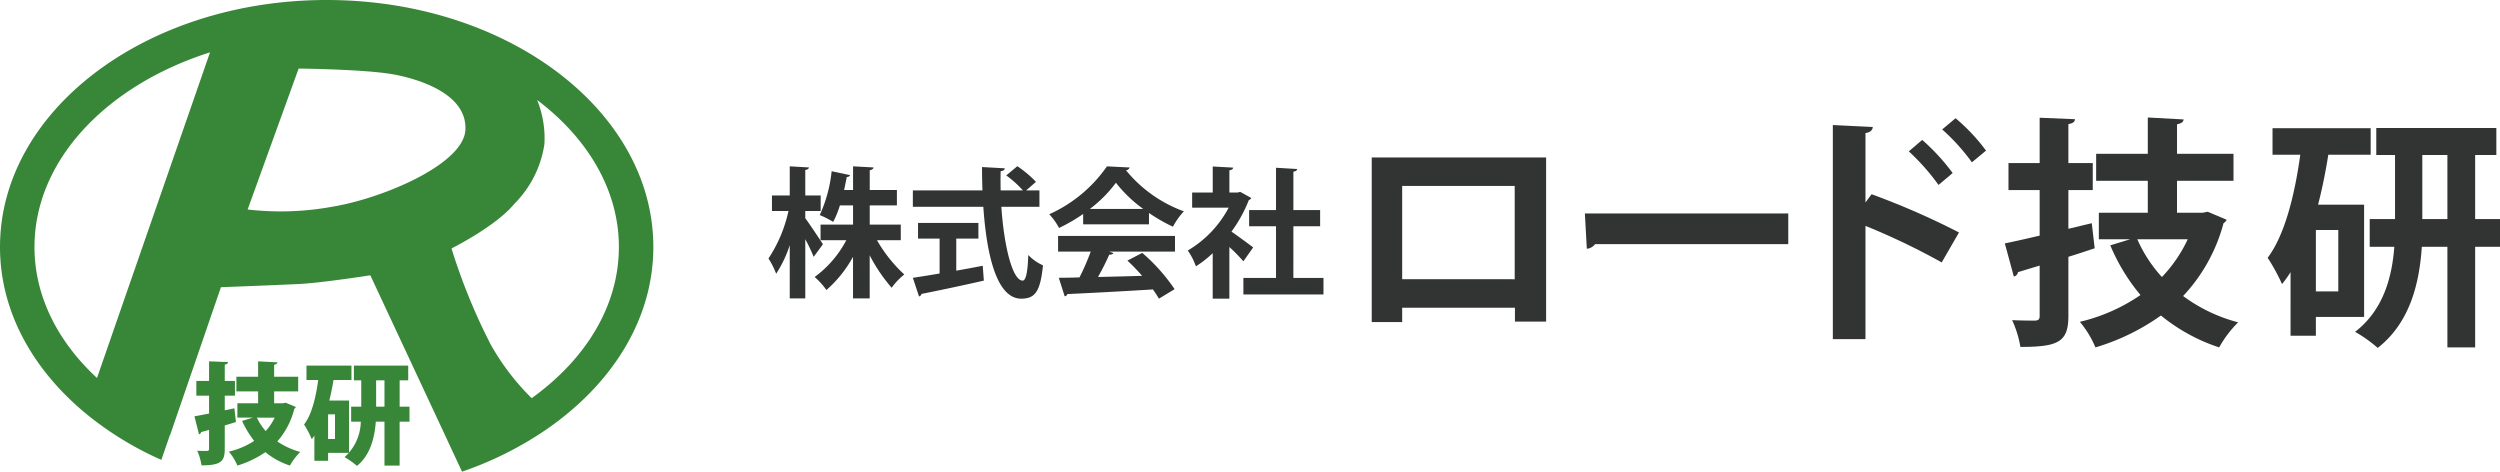
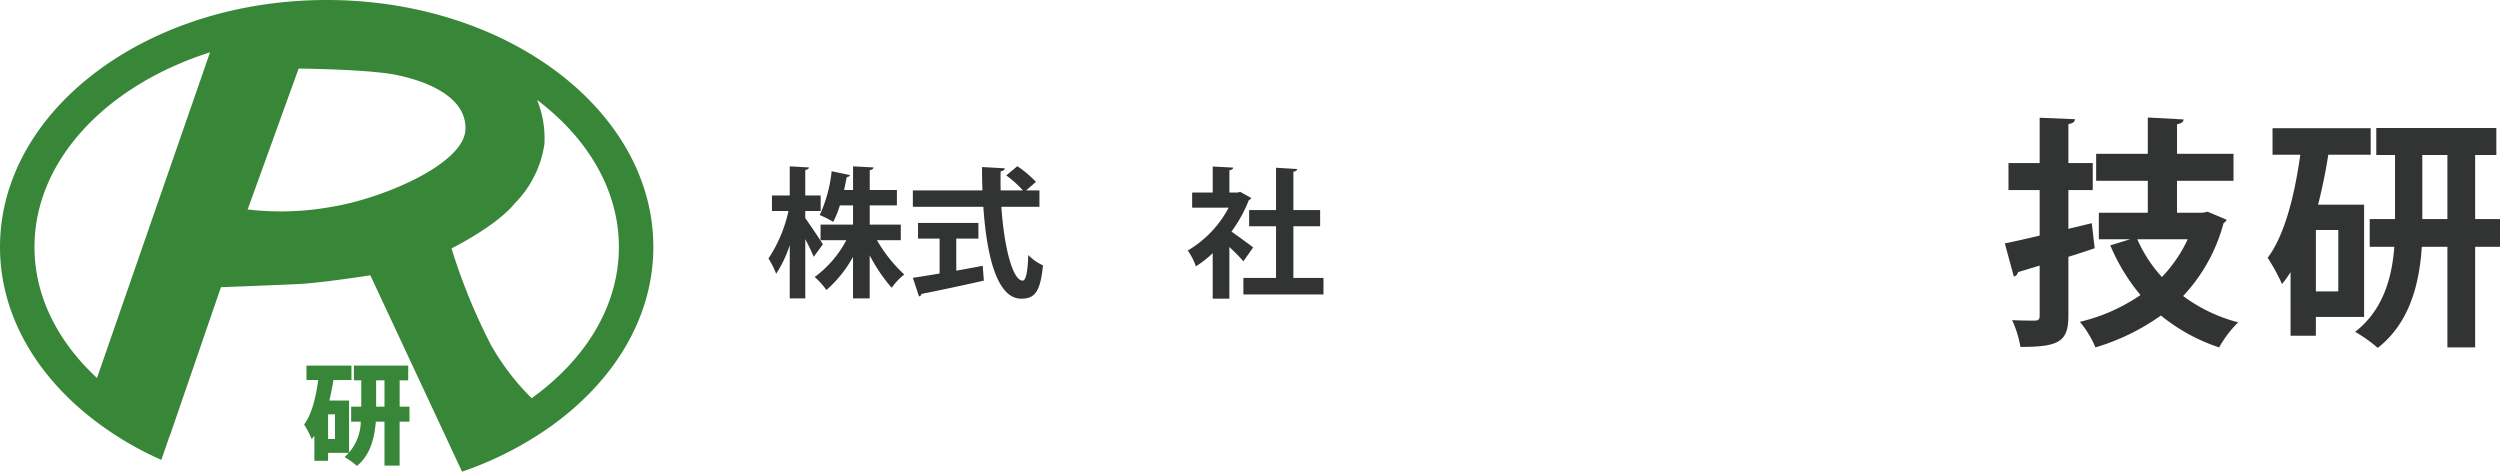
<svg xmlns="http://www.w3.org/2000/svg" id="レイヤー_1" data-name="レイヤー 1" viewBox="0 0 410.525 77.457">
  <defs>
    <style>.cls-1{fill:#388739;}.cls-2{fill:#323333;}</style>
  </defs>
  <path class="cls-1" d="M145.882,381.771c-29.627,0-53.645,18.163-53.645,40.568,0,10.5,5.319,20.035,13.973,27.238a53.644,53.644,0,0,0,12.524,7.709l1.39-4.035.026.016,8.366-24.333s9.346-.352,12.923-.531,11.611-1.423,11.611-1.423l12.662,27.1-.006,0,2.4,5.142a57.362,57.362,0,0,0,13.906-6.968c10.736-7.418,17.511-18.058,17.511-29.922C199.525,399.934,175.508,381.771,145.882,381.771ZM97.9,422.339c0-14.291,11.883-26.582,28.825-31.975l-18.563,53.475C101.758,437.905,97.9,430.451,97.9,422.339Zm49.044-6.647a47.162,47.162,0,0,1-14.041.479l8.372-23.14s11.3.107,15.887,1.014c4.616.913,11.762,3.411,11.5,9.032S155.264,414.283,146.945,415.692Zm32.6,31.463a39.568,39.568,0,0,1-6.71-8.779,97.576,97.576,0,0,1-6.3-15.314c-.367-1.248-.146-.5-.146-.5s7.286-3.618,10.33-7.344a17.462,17.462,0,0,0,4.918-9.777,16.779,16.779,0,0,0-1.2-7.258c8.3,6.277,13.428,14.782,13.428,24.156C193.862,432.046,188.364,440.822,179.543,447.155Z" transform="translate(-92.237 -381.771)" />
-   <path class="cls-1" d="M130.729,448.819l.253,2.252c-.613.2-1.225.379-1.838.559v3.855c0,2.054-.612,2.7-3.819,2.7a9.306,9.306,0,0,0-.7-2.4c.631.036,1.369.036,1.6.036.252-.018.342-.09.342-.342v-3.117c-.468.145-.919.253-1.3.361a.462.462,0,0,1-.36.36l-.739-2.955c.666-.108,1.477-.27,2.4-.45v-2.936h-2.09v-2.414h2.09v-3.225l3.117.126c-.018.216-.162.36-.541.414v2.685h1.676v2.414h-1.676v2.4Zm8.414-.918,1.675.7a.7.7,0,0,1-.252.306,12.742,12.742,0,0,1-2.792,5.351,12.679,12.679,0,0,0,3.765,1.73,10.237,10.237,0,0,0-1.693,2.234,12.641,12.641,0,0,1-4.036-2.2,16.246,16.246,0,0,1-4.594,2.2,8.781,8.781,0,0,0-1.405-2.288,12.968,12.968,0,0,0,4.161-1.766,16.046,16.046,0,0,1-1.981-3.279l1.765-.54h-2.54v-2.36h3.405v-1.946h-3.567v-2.414h3.567v-2.522l3.171.162c-.018.216-.181.324-.541.4v1.964H141.2v2.414h-3.946v1.946h1.459Zm-4.72,2.45a9.287,9.287,0,0,0,1.441,2.2,8.738,8.738,0,0,0,1.477-2.2Z" transform="translate(-92.237 -381.771)" />
  <path class="cls-1" d="M149.553,456.134h-3.441v1.3H143.86v-4.108c-.144.2-.288.379-.432.559a16.1,16.1,0,0,0-1.261-2.414c1.225-1.55,1.927-4.36,2.324-7.3h-1.928v-2.36h7.386v2.36H147c-.18,1.135-.414,2.27-.685,3.369h3.243Zm-2.306-2.27V449.81h-1.135v4.054Zm12.233-5.315v2.468h-1.621v7.207h-2.487v-7.207h-1.423c-.2,2.63-.9,5.5-3.1,7.261a12.128,12.128,0,0,0-2.035-1.442,7.974,7.974,0,0,0,2.666-5.819H149.9v-2.468h1.658v-4.324h-1.207v-2.414h8.918v2.414h-1.405v4.324Zm-5.477,0h1.369v-4.324H154Z" transform="translate(-92.237 -381.771)" />
  <path class="cls-2" d="M224.471,417.6c.644.85,2.483,3.633,2.9,4.276l-1.518,2.07a30.966,30.966,0,0,0-1.38-2.9v9.727h-2.552v-8.738a19.862,19.862,0,0,1-2.231,4.691,12.867,12.867,0,0,0-1.264-2.507,23,23,0,0,0,3.288-7.8H219v-2.552h2.921v-4.784l3.15.184c-.023.207-.184.345-.6.414v4.186H227v2.552h-2.53Zm15.683,3.61h-3.909a23.59,23.59,0,0,0,4.484,5.634,10.4,10.4,0,0,0-2.07,2.184,26.917,26.917,0,0,1-3.61-5.335v7.083h-2.737v-6.83a20.036,20.036,0,0,1-4.368,5.45,12.133,12.133,0,0,0-1.932-2.139,17.681,17.681,0,0,0,5.2-6.047h-4.231v-2.553h5.334V415.5h-2.161a15.509,15.509,0,0,1-1.1,2.713,14.3,14.3,0,0,0-2.207-1.126,22.878,22.878,0,0,0,1.954-7.2l3.035.644a.558.558,0,0,1-.551.3c-.115.621-.276,1.357-.437,2.139h1.471v-3.887l3.358.184c-.023.23-.207.368-.621.46v3.243h4.461V415.5h-4.461v3.15h5.1Z" transform="translate(-92.237 -381.771)" />
  <path class="cls-2" d="M262.924,415.733h-6.255c.437,6.462,1.817,12.1,3.5,12.118.506,0,.828-1.288.92-4.208a7.718,7.718,0,0,0,2.415,1.7c-.437,4.438-1.38,5.473-3.587,5.473-3.979-.023-5.657-7.037-6.209-15.085H242.137v-2.691h11.428c-.046-1.287-.069-2.575-.069-3.839l3.725.206c0,.253-.207.414-.667.483-.023,1.058-.023,2.093,0,3.15h3.656a16.854,16.854,0,0,0-2.736-2.46l1.817-1.518a17.657,17.657,0,0,1,3.058,2.576l-1.61,1.4h2.185Zm-13.659,5.22v5.266c1.425-.253,2.92-.529,4.346-.805l.184,2.437c-3.725.851-7.7,1.679-10.233,2.185a.544.544,0,0,1-.414.414l-1.011-3.059c1.195-.184,2.713-.414,4.392-.712v-5.726h-3.542v-2.576H252.9v2.576Z" transform="translate(-92.237 -381.771)" />
-   <path class="cls-2" d="M270.1,418.607v-1.7a28.18,28.18,0,0,1-3.955,2.3,10.374,10.374,0,0,0-1.61-2.253,22.985,22.985,0,0,0,9.475-7.865l3.725.184a.684.684,0,0,1-.6.46,21.939,21.939,0,0,0,9.5,6.738A12.282,12.282,0,0,0,284.843,419a28.675,28.675,0,0,1-3.932-2.253v1.862Zm-4.116,4.484v-2.575h19.2v2.575H274.38l.69.23q-.138.276-.69.276a38.748,38.748,0,0,1-1.839,3.656c2.276-.046,4.76-.114,7.243-.184a31.646,31.646,0,0,0-2.414-2.506l2.437-1.265a30.015,30.015,0,0,1,5.312,5.956l-2.575,1.564a16.675,16.675,0,0,0-.989-1.518c-5.2.322-10.532.6-14.05.759a.491.491,0,0,1-.437.368l-.966-3.036c.966-.022,2.116-.022,3.4-.069a38.445,38.445,0,0,0,1.84-4.231Zm13.981-7.013a21.815,21.815,0,0,1-4.484-4.3,20.877,20.877,0,0,1-4.277,4.3Z" transform="translate(-92.237 -381.771)" />
  <path class="cls-2" d="M297.7,414.284a.653.653,0,0,1-.392.345,22.822,22.822,0,0,1-2.851,5.174c1.127.782,3.036,2.185,3.564,2.6l-1.61,2.277a26.6,26.6,0,0,0-2.3-2.346v8.486h-2.736v-7.474a18.08,18.08,0,0,1-2.759,2.162,10.655,10.655,0,0,0-1.334-2.6A17.867,17.867,0,0,0,294,415.871h-6v-2.483h3.381V409.11l3.357.184c-.023.23-.207.368-.621.437v3.657h1.357l.414-.116Zm6.921,13.13h4.944v2.714H296.414v-2.714h5.358v-8.485h-4.415v-2.667h4.415v-6.945l3.473.207c-.023.23-.208.368-.621.437v6.3h4.392v2.667h-4.392Z" transform="translate(-92.237 -381.771)" />
-   <path class="cls-2" d="M346.124,407.624v26.955h-5.119V432.3H322.488v2.359h-5V407.624Zm-5.159,20V412.3H322.488v15.318Z" transform="translate(-92.237 -381.771)" />
-   <path class="cls-2" d="M352.489,416.822h33.4v5.039H354.169a1.934,1.934,0,0,1-1.36.76Z" transform="translate(-92.237 -381.771)" />
-   <path class="cls-2" d="M411.084,424.861a113.51,113.51,0,0,0-12.518-6v18.6h-5.359V402.305l6.56.319c-.041.48-.361.88-1.2,1v11.4l1-1.36a125.625,125.625,0,0,1,14.358,6.28Zm-3.2-20.117a34.588,34.588,0,0,1,5,5.439l-2.32,1.96a36.574,36.574,0,0,0-4.879-5.519Zm5.479-3.559a31.083,31.083,0,0,1,5,5.319l-2.319,1.92a33.659,33.659,0,0,0-4.88-5.4Z" transform="translate(-92.237 -381.771)" />
  <path class="cls-2" d="M435.726,418.422l.481,4.119c-1.44.48-2.88.96-4.319,1.4v9.679c0,4.318-1.64,5.119-7.879,5.119a17.356,17.356,0,0,0-1.36-4.4c1.56.08,3.24.08,3.759.08.561-.04.76-.2.76-.76v-8.278l-3.559,1.079a.853.853,0,0,1-.68.721l-1.48-5.44c1.56-.32,3.52-.76,5.719-1.28v-7.478h-5.119v-4.44h5.119v-7.438l5.8.24c-.04.44-.321.68-1.08.8v6.4h4v4.44h-4v6.359Zm19.038-1.88,3.119,1.32a1.406,1.406,0,0,1-.52.56,27.869,27.869,0,0,1-6.638,11.958,26.308,26.308,0,0,0,9.038,4.319,18.624,18.624,0,0,0-3.12,4.119,29.814,29.814,0,0,1-9.558-5.239,36.356,36.356,0,0,1-10.758,5.239,16.214,16.214,0,0,0-2.56-4.2,29.553,29.553,0,0,0,9.958-4.4,31.952,31.952,0,0,1-4.958-8.159l3.279-1h-5.159V416.7h8.039v-5.239h-8.48v-4.439h8.48v-5.959l5.879.32c-.04.44-.361.64-1.08.8v4.84H459v4.439h-9.278V416.7h4.239Zm-11.558,4.519a22.643,22.643,0,0,0,4.039,6.2,23.012,23.012,0,0,0,4.239-6.2Z" transform="translate(-92.237 -381.771)" />
  <path class="cls-2" d="M480.447,433.819h-7.919v3.08h-4.159V426.46a18.806,18.806,0,0,1-1.4,1.96,32.058,32.058,0,0,0-2.36-4.319c2.68-3.56,4.36-9.758,5.36-16.917h-4.56v-4.359h16.117v4.359h-6.959c-.439,2.8-1,5.559-1.679,8.2h7.559Zm-4.239-4.2V419.542h-3.68V429.62Zm26.555-11.878V422.3h-4.08v16.517h-4.558V422.3h-4.2c-.4,5.959-1.919,12.438-7.239,16.6a23.024,23.024,0,0,0-3.719-2.639c4.679-3.6,6.079-9.078,6.439-13.958h-4.04v-4.559h4.16V407.224h-3.08v-4.439h19.717v4.439h-3.48v10.518Zm-12.758,0h4.12V407.224h-4.12Z" transform="translate(-92.237 -381.771)" />
</svg>